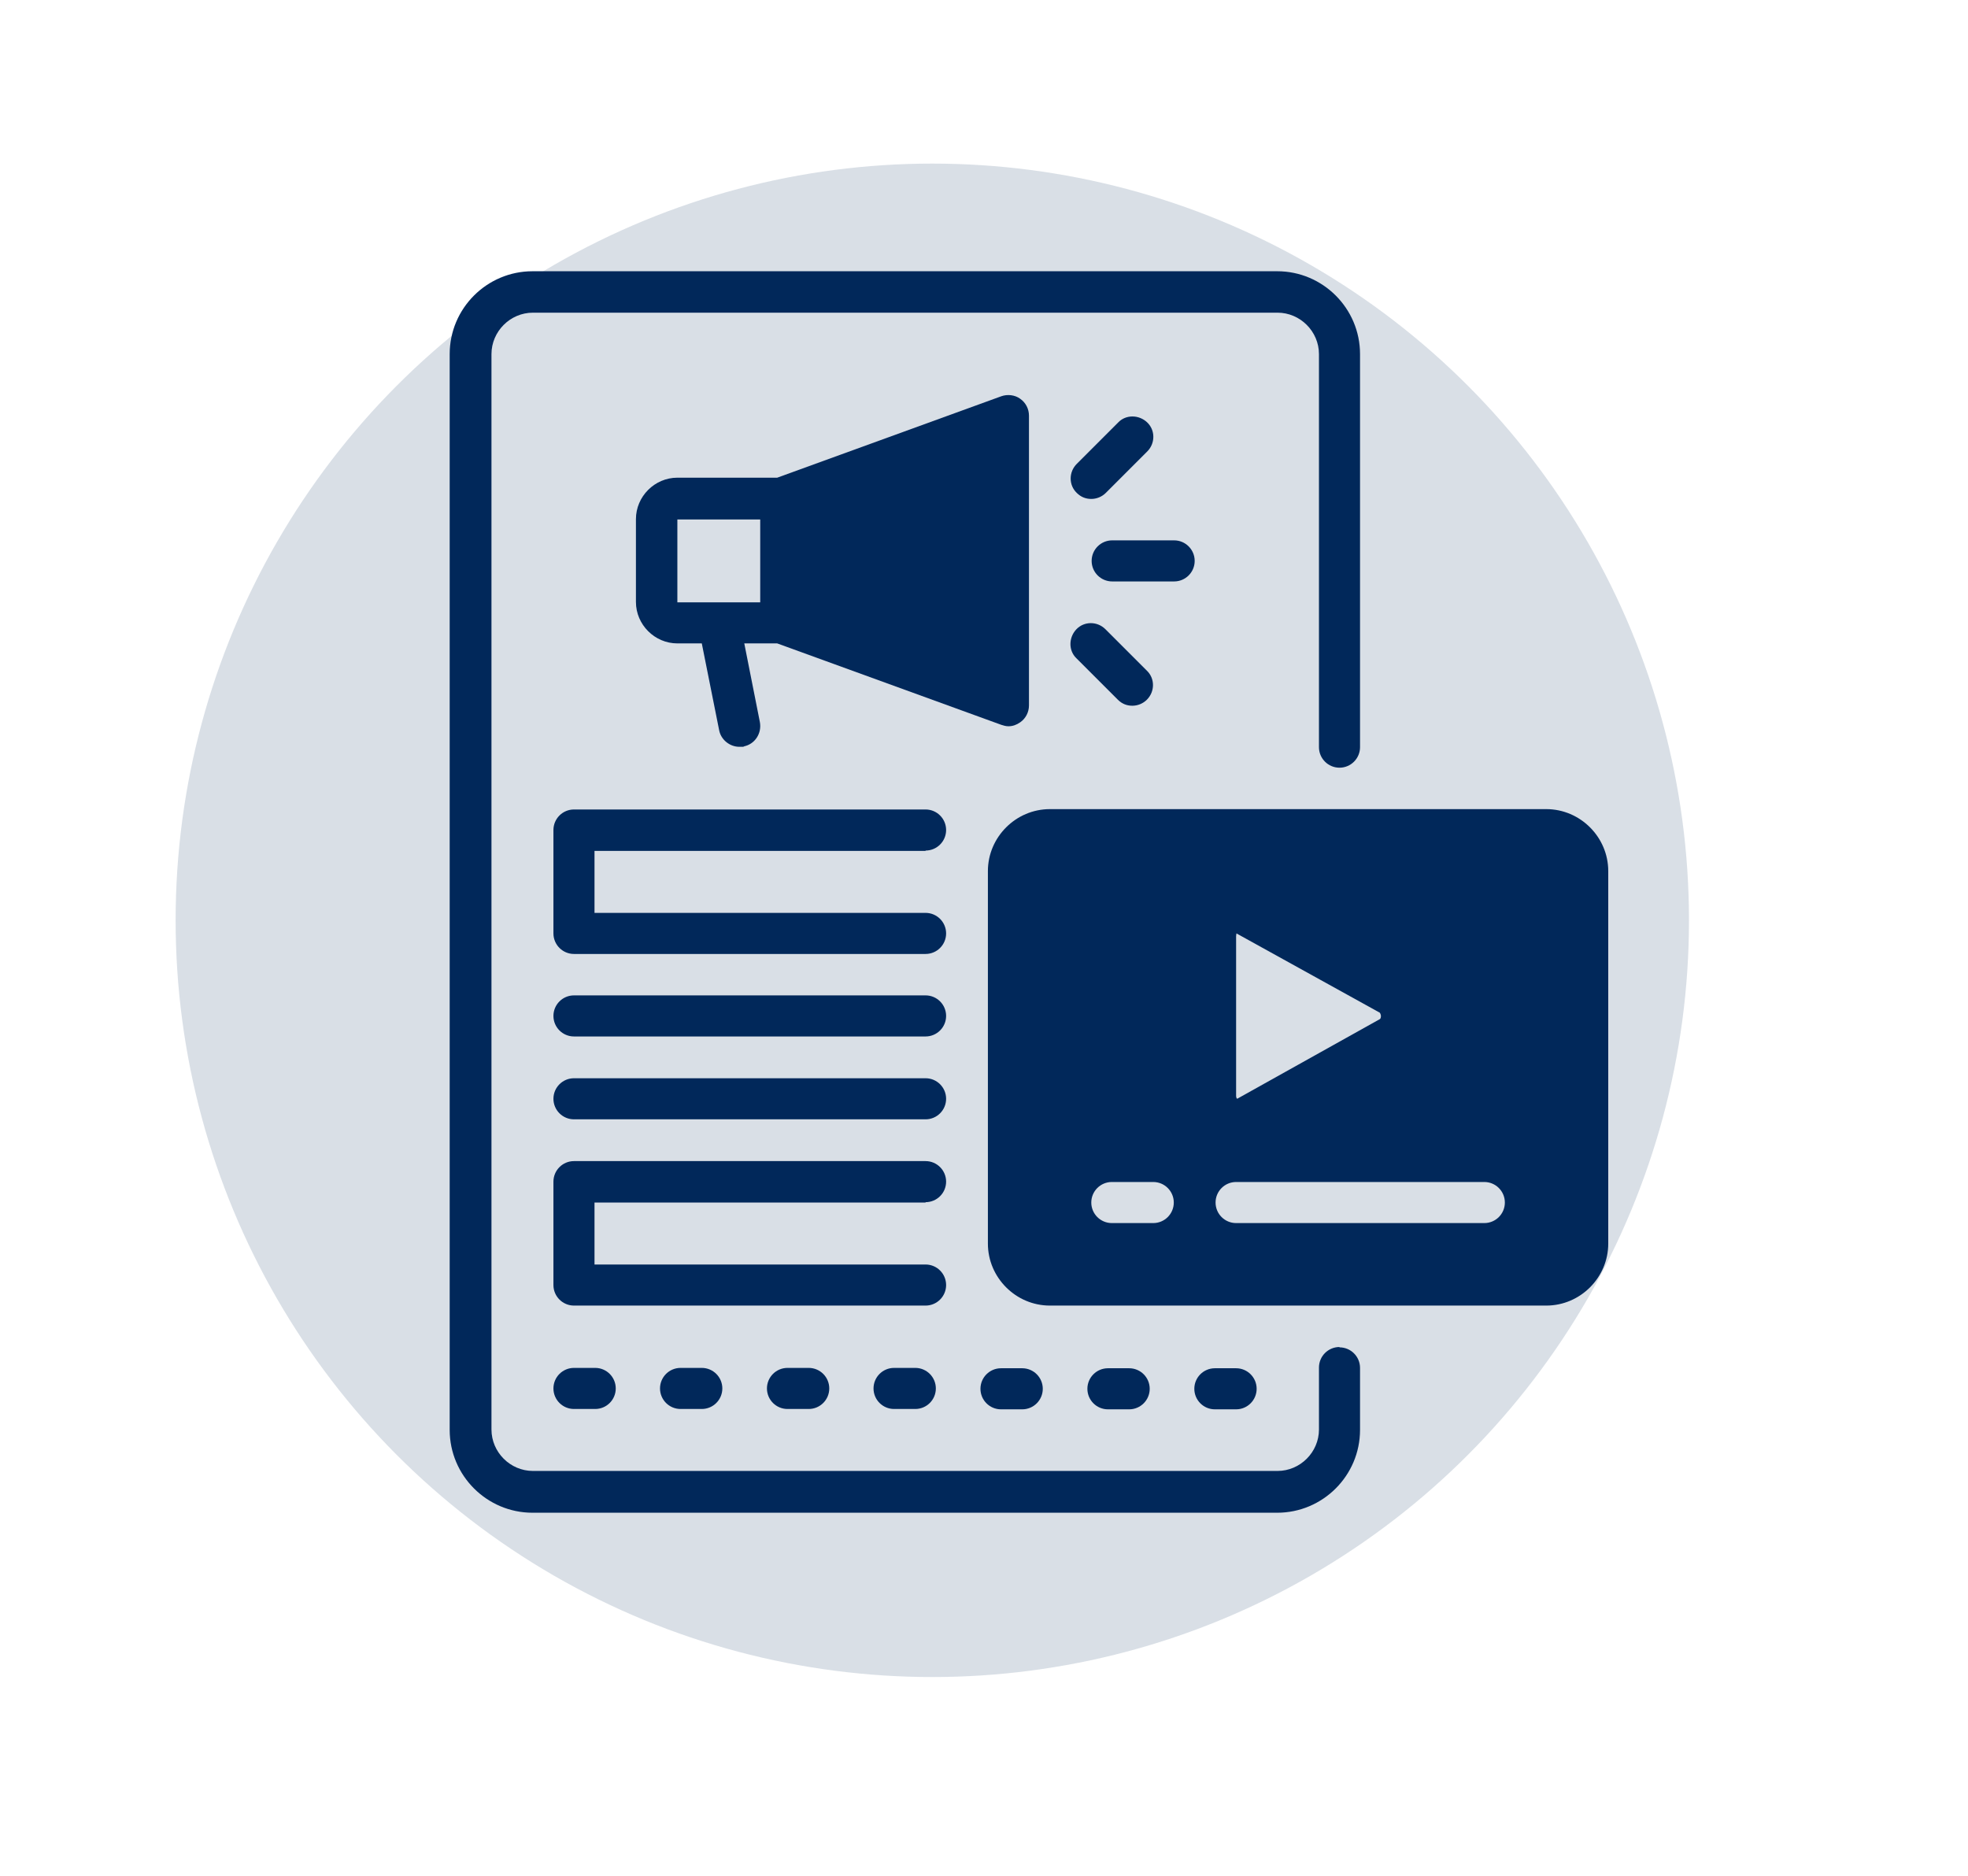
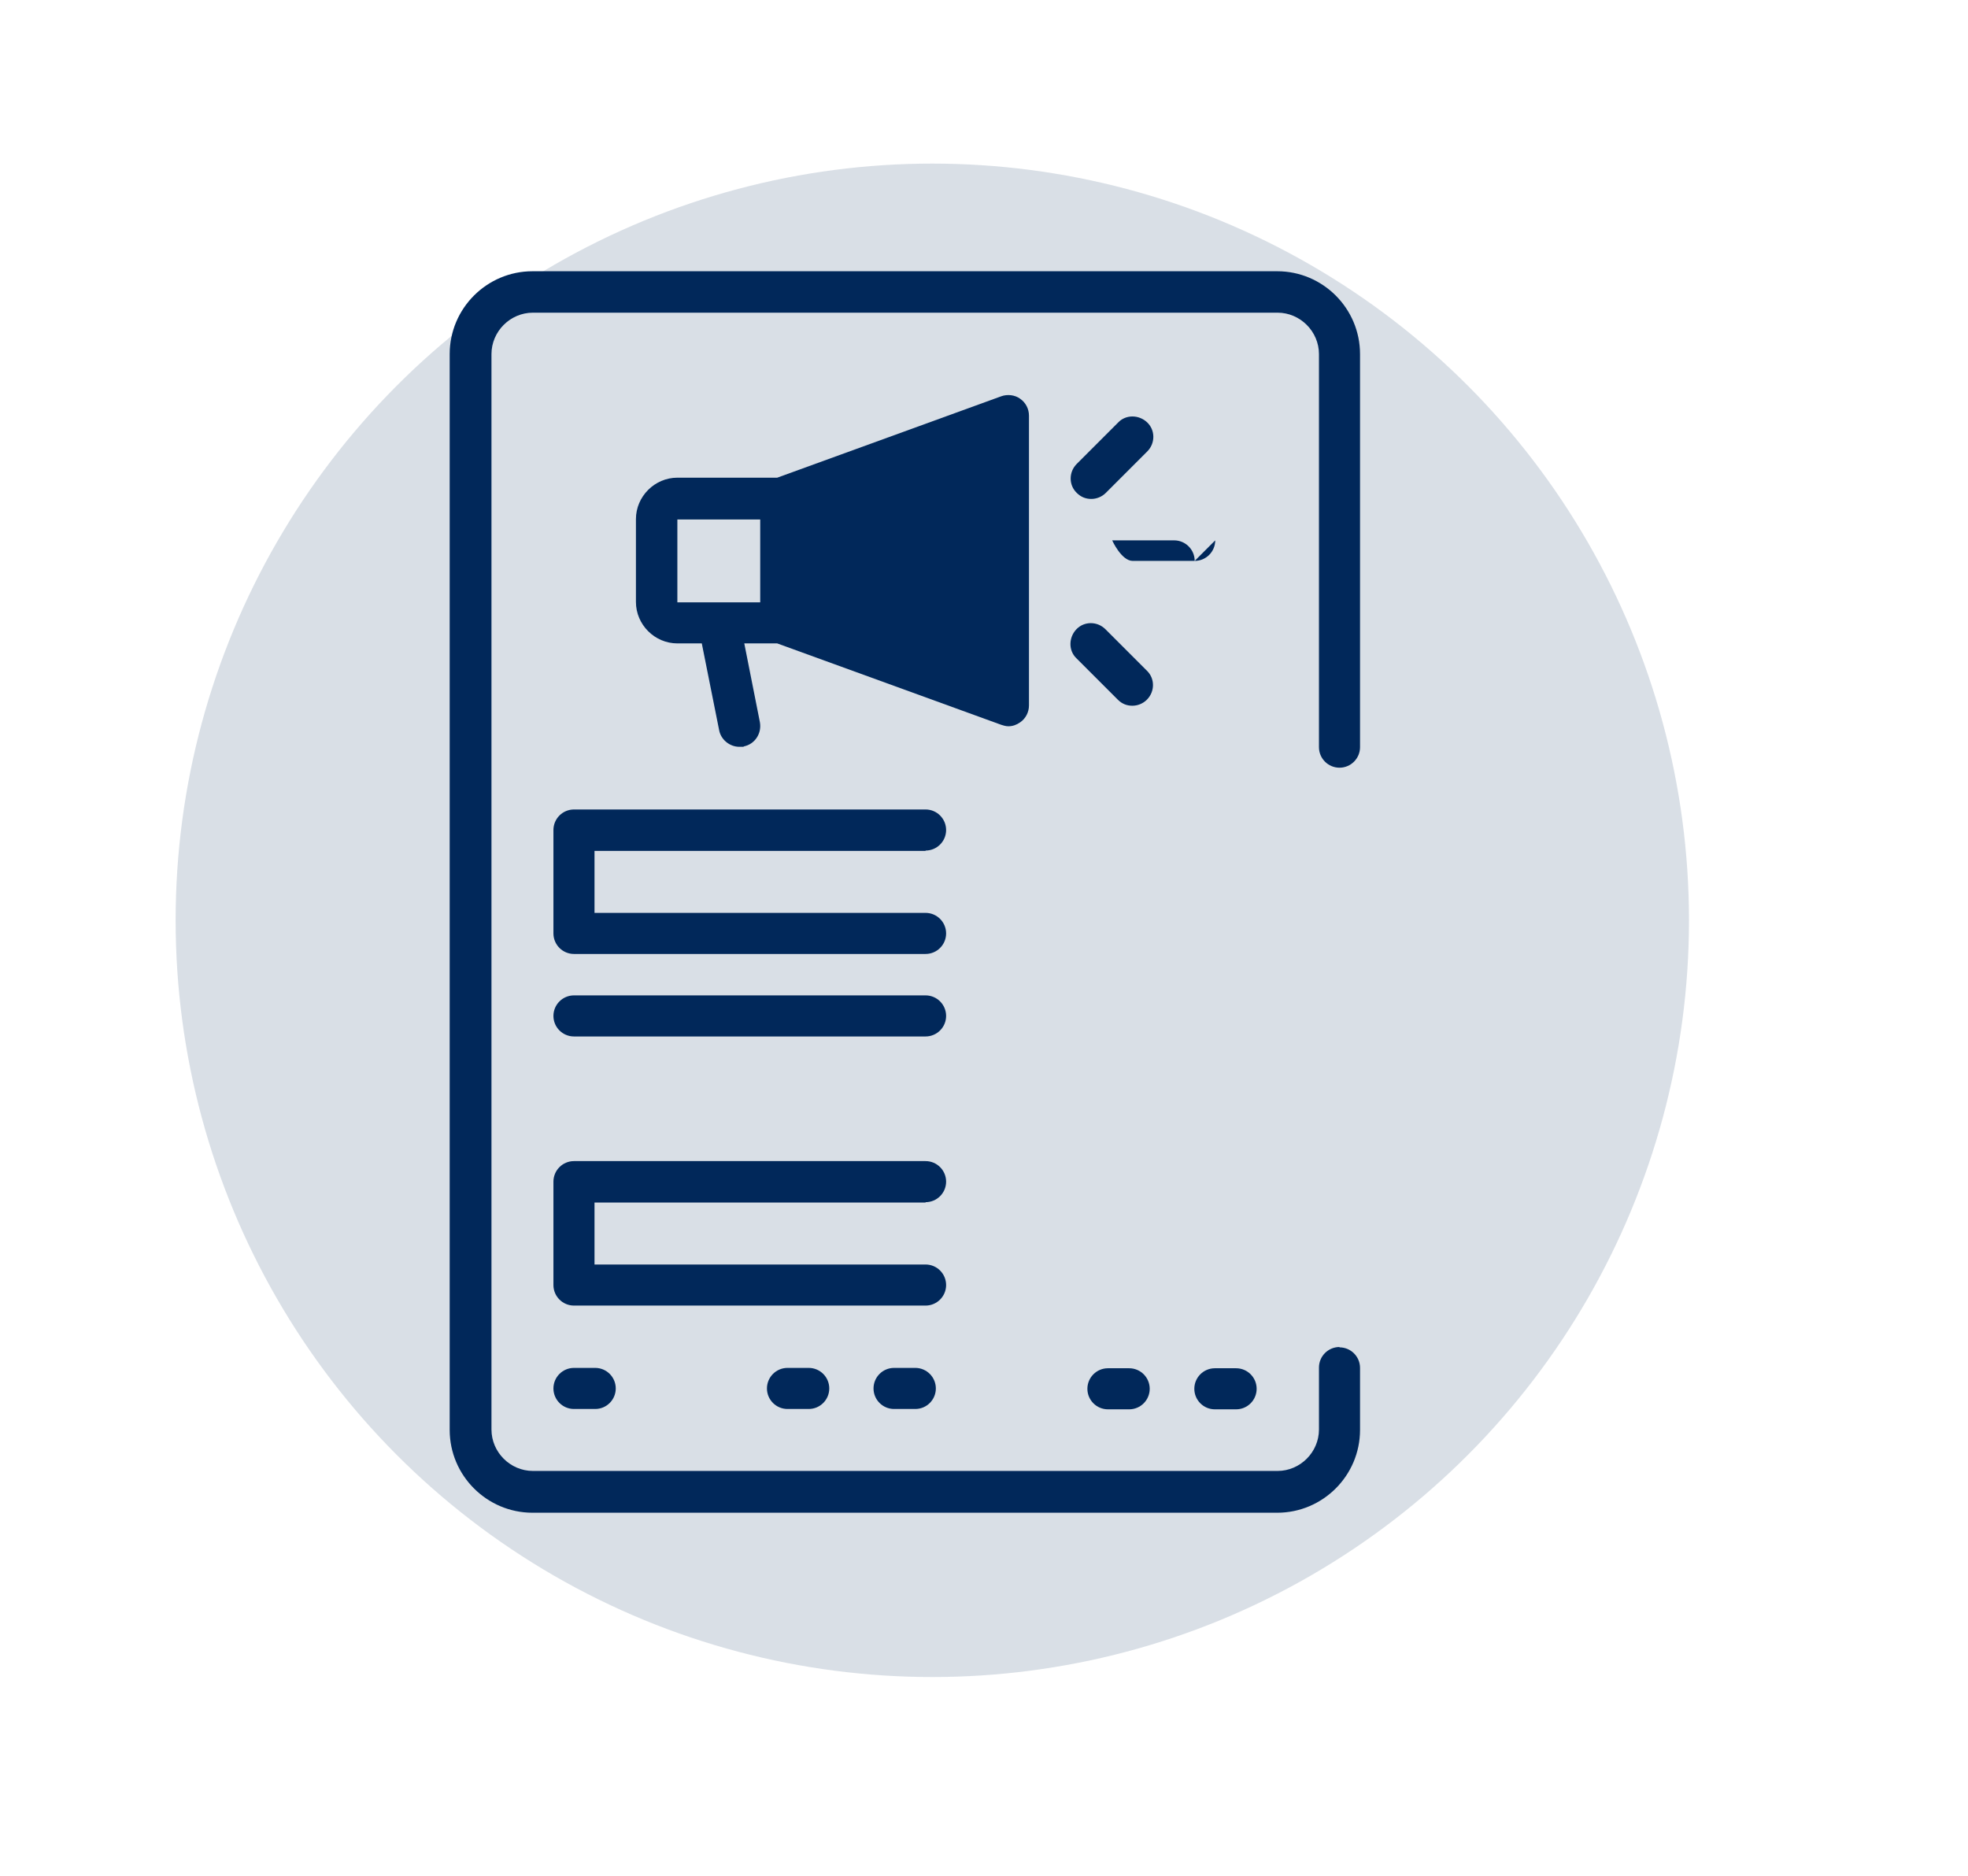
<svg xmlns="http://www.w3.org/2000/svg" version="1.1" viewBox="0 0 555.8 529.7">
  <defs>
    <style>
      .cls-1 {
        fill: #01285a;
      }

      .cls-2 {
        fill: #01285a;
        opacity: .15;
      }
    </style>
  </defs>
  <g>
    <g id="Illustration">
      <g>
        <circle class="cls-2" cx="263.3" cy="259.9" r="213.7" />
        <g>
          <path class="cls-1" d="M378.3,380.4c-3.2,0-5.8,2.6-5.8,5.8v17.5c0,6.4-5.3,11.7-11.7,11.7h-210.3c-6.4,0-11.7-5.3-11.7-11.7V100c0-6.4,5.3-11.7,11.7-11.7h210.3c6.4,0,11.7,5.3,11.7,11.7v111c0,3.2,2.6,5.8,5.8,5.8s5.8-2.6,5.8-5.8v-111c0-12.9-10.5-23.4-23.4-23.4h-210.3c-12.9,0-23.4,10.5-23.4,23.4v303.8c0,12.9,10.5,23.4,23.4,23.4h210.3c12.9,0,23.4-10.5,23.4-23.4v-17.5c0-3.2-2.6-5.8-5.8-5.8Z" />
          <path class="cls-1" d="M284.8,205.1c1.2,0,2.3-.4,3.3-1.1,1.6-1.1,2.5-2.9,2.5-4.8v-81.8c0-1.9-.9-3.7-2.5-4.8-1.5-1.1-3.6-1.3-5.3-.7l-63.3,23h-28.2c-6.4,0-11.7,5.3-11.7,11.7v23.4c0,6.4,5.3,11.7,11.7,11.7h6.9l4.9,24.5c.5,2.7,3,4.7,5.7,4.7s.8,0,1.2-.1c3.2-.6,5.2-3.7,4.6-6.9l-4.4-22.2h9.3l63.3,23c.6.2,1.3.4,2,.4h0ZM214.7,170.1h-23.4v-23.4h23.4v23.4Z" />
-           <path class="cls-1" d="M337.4,158.4c0-3.2-2.6-5.8-5.8-5.8h-17.5c-3.2,0-5.8,2.6-5.8,5.8s2.6,5.8,5.8,5.8h17.5c3.2,0,5.8-2.6,5.8-5.8Z" />
+           <path class="cls-1" d="M337.4,158.4c0-3.2-2.6-5.8-5.8-5.8h-17.5s2.6,5.8,5.8,5.8h17.5c3.2,0,5.8-2.6,5.8-5.8Z" />
          <path class="cls-1" d="M308.2,140.9c1.5,0,3-.6,4.1-1.7l11.7-11.7c2.3-2.3,2.3-6,0-8.2s-6-2.3-8.2,0l-11.7,11.7c-2.3,2.3-2.3,6,0,8.2,1.2,1.2,2.6,1.7,4.1,1.7h0Z" />
          <path class="cls-1" d="M304,185.9l11.7,11.7c1.2,1.2,2.6,1.7,4.1,1.7s3-.6,4.1-1.7c2.3-2.3,2.3-6,0-8.2l-11.7-11.7c-2.3-2.3-6-2.3-8.2,0s-2.3,6,0,8.2h0Z" />
          <path class="cls-1" d="M261.4,240.2c3.2,0,5.8-2.6,5.8-5.8s-2.6-5.8-5.8-5.8h-99.3c-3.2,0-5.8,2.6-5.8,5.8v29.2c0,3.2,2.6,5.8,5.8,5.8h99.3c3.2,0,5.8-2.6,5.8-5.8s-2.6-5.8-5.8-5.8h-93.5v-17.5h93.5Z" />
          <path class="cls-1" d="M261.4,339.5c3.2,0,5.8-2.6,5.8-5.8s-2.6-5.8-5.8-5.8h-99.3c-3.2,0-5.8,2.6-5.8,5.8v29.2c0,3.2,2.6,5.8,5.8,5.8h99.3c3.2,0,5.8-2.6,5.8-5.8s-2.6-5.8-5.8-5.8h-93.5v-17.5h93.5Z" />
          <path class="cls-1" d="M261.4,281.1h-99.3c-3.2,0-5.8,2.6-5.8,5.8s2.6,5.8,5.8,5.8h99.3c3.2,0,5.8-2.6,5.8-5.8s-2.6-5.8-5.8-5.8Z" />
-           <path class="cls-1" d="M261.4,304.5h-99.3c-3.2,0-5.8,2.6-5.8,5.8s2.6,5.8,5.8,5.8h99.3c3.2,0,5.8-2.6,5.8-5.8s-2.6-5.8-5.8-5.8Z" />
-           <path class="cls-1" d="M436.7,228.5h-140.2c-9.6,0-17.5,7.9-17.5,17.5v105.2c0,9.6,7.9,17.5,17.5,17.5h140.2c9.6,0,17.5-7.9,17.5-17.5v-105.2c0-9.6-7.9-17.5-17.5-17.5ZM349.1,264.4c0-.4.1-.6.1-.8l40.5,22.4s.3.5.3.9-.1.8-.3.9l-40.3,22.5s-.3-.2-.3-.8v-45.1ZM325.7,345.4h-11.7c-3.2,0-5.8-2.6-5.8-5.8s2.6-5.8,5.8-5.8h11.7c3.2,0,5.8,2.6,5.8,5.8s-2.6,5.8-5.8,5.8ZM419.2,345.4h-70.1c-3.2,0-5.8-2.6-5.8-5.8s2.6-5.8,5.8-5.8h70.1c3.2,0,5.8,2.6,5.8,5.8s-2.6,5.8-5.8,5.8Z" />
          <path class="cls-1" d="M162.1,386.3c-3.2,0-5.8,2.6-5.8,5.8s2.6,5.8,5.8,5.8h6c3.2,0,5.8-2.6,5.8-5.8s-2.6-5.8-5.8-5.8h-6Z" />
-           <path class="cls-1" d="M192.2,386.3c-3.2,0-5.8,2.6-5.8,5.8s2.6,5.8,5.8,5.8h6c3.2,0,5.8-2.6,5.8-5.8s-2.6-5.8-5.8-5.8h-6Z" />
          <path class="cls-1" d="M222.4,386.3c-3.2,0-5.8,2.6-5.8,5.8s2.6,5.8,5.8,5.8h6c3.2,0,5.8-2.6,5.8-5.8s-2.6-5.8-5.8-5.8h-6Z" />
          <path class="cls-1" d="M252.5,386.3c-3.2,0-5.8,2.6-5.8,5.8s2.6,5.8,5.8,5.8h6c3.2,0,5.8-2.6,5.8-5.8s-2.6-5.8-5.8-5.8h-6Z" />
-           <path class="cls-1" d="M282.7,398h6c3.2,0,5.8-2.6,5.8-5.8s-2.6-5.8-5.8-5.8h-6c-3.2,0-5.8,2.6-5.8,5.8s2.6,5.8,5.8,5.8Z" />
          <path class="cls-1" d="M318.9,398c3.2,0,5.8-2.6,5.8-5.8s-2.6-5.8-5.8-5.8h-6c-3.2,0-5.8,2.6-5.8,5.8s2.6,5.8,5.8,5.8h6Z" />
          <path class="cls-1" d="M349.1,398c3.2,0,5.8-2.6,5.8-5.8s-2.6-5.8-5.8-5.8h-6c-3.2,0-5.8,2.6-5.8,5.8s2.6,5.8,5.8,5.8h6Z" />
        </g>
      </g>
    </g>
  </g>
</svg>